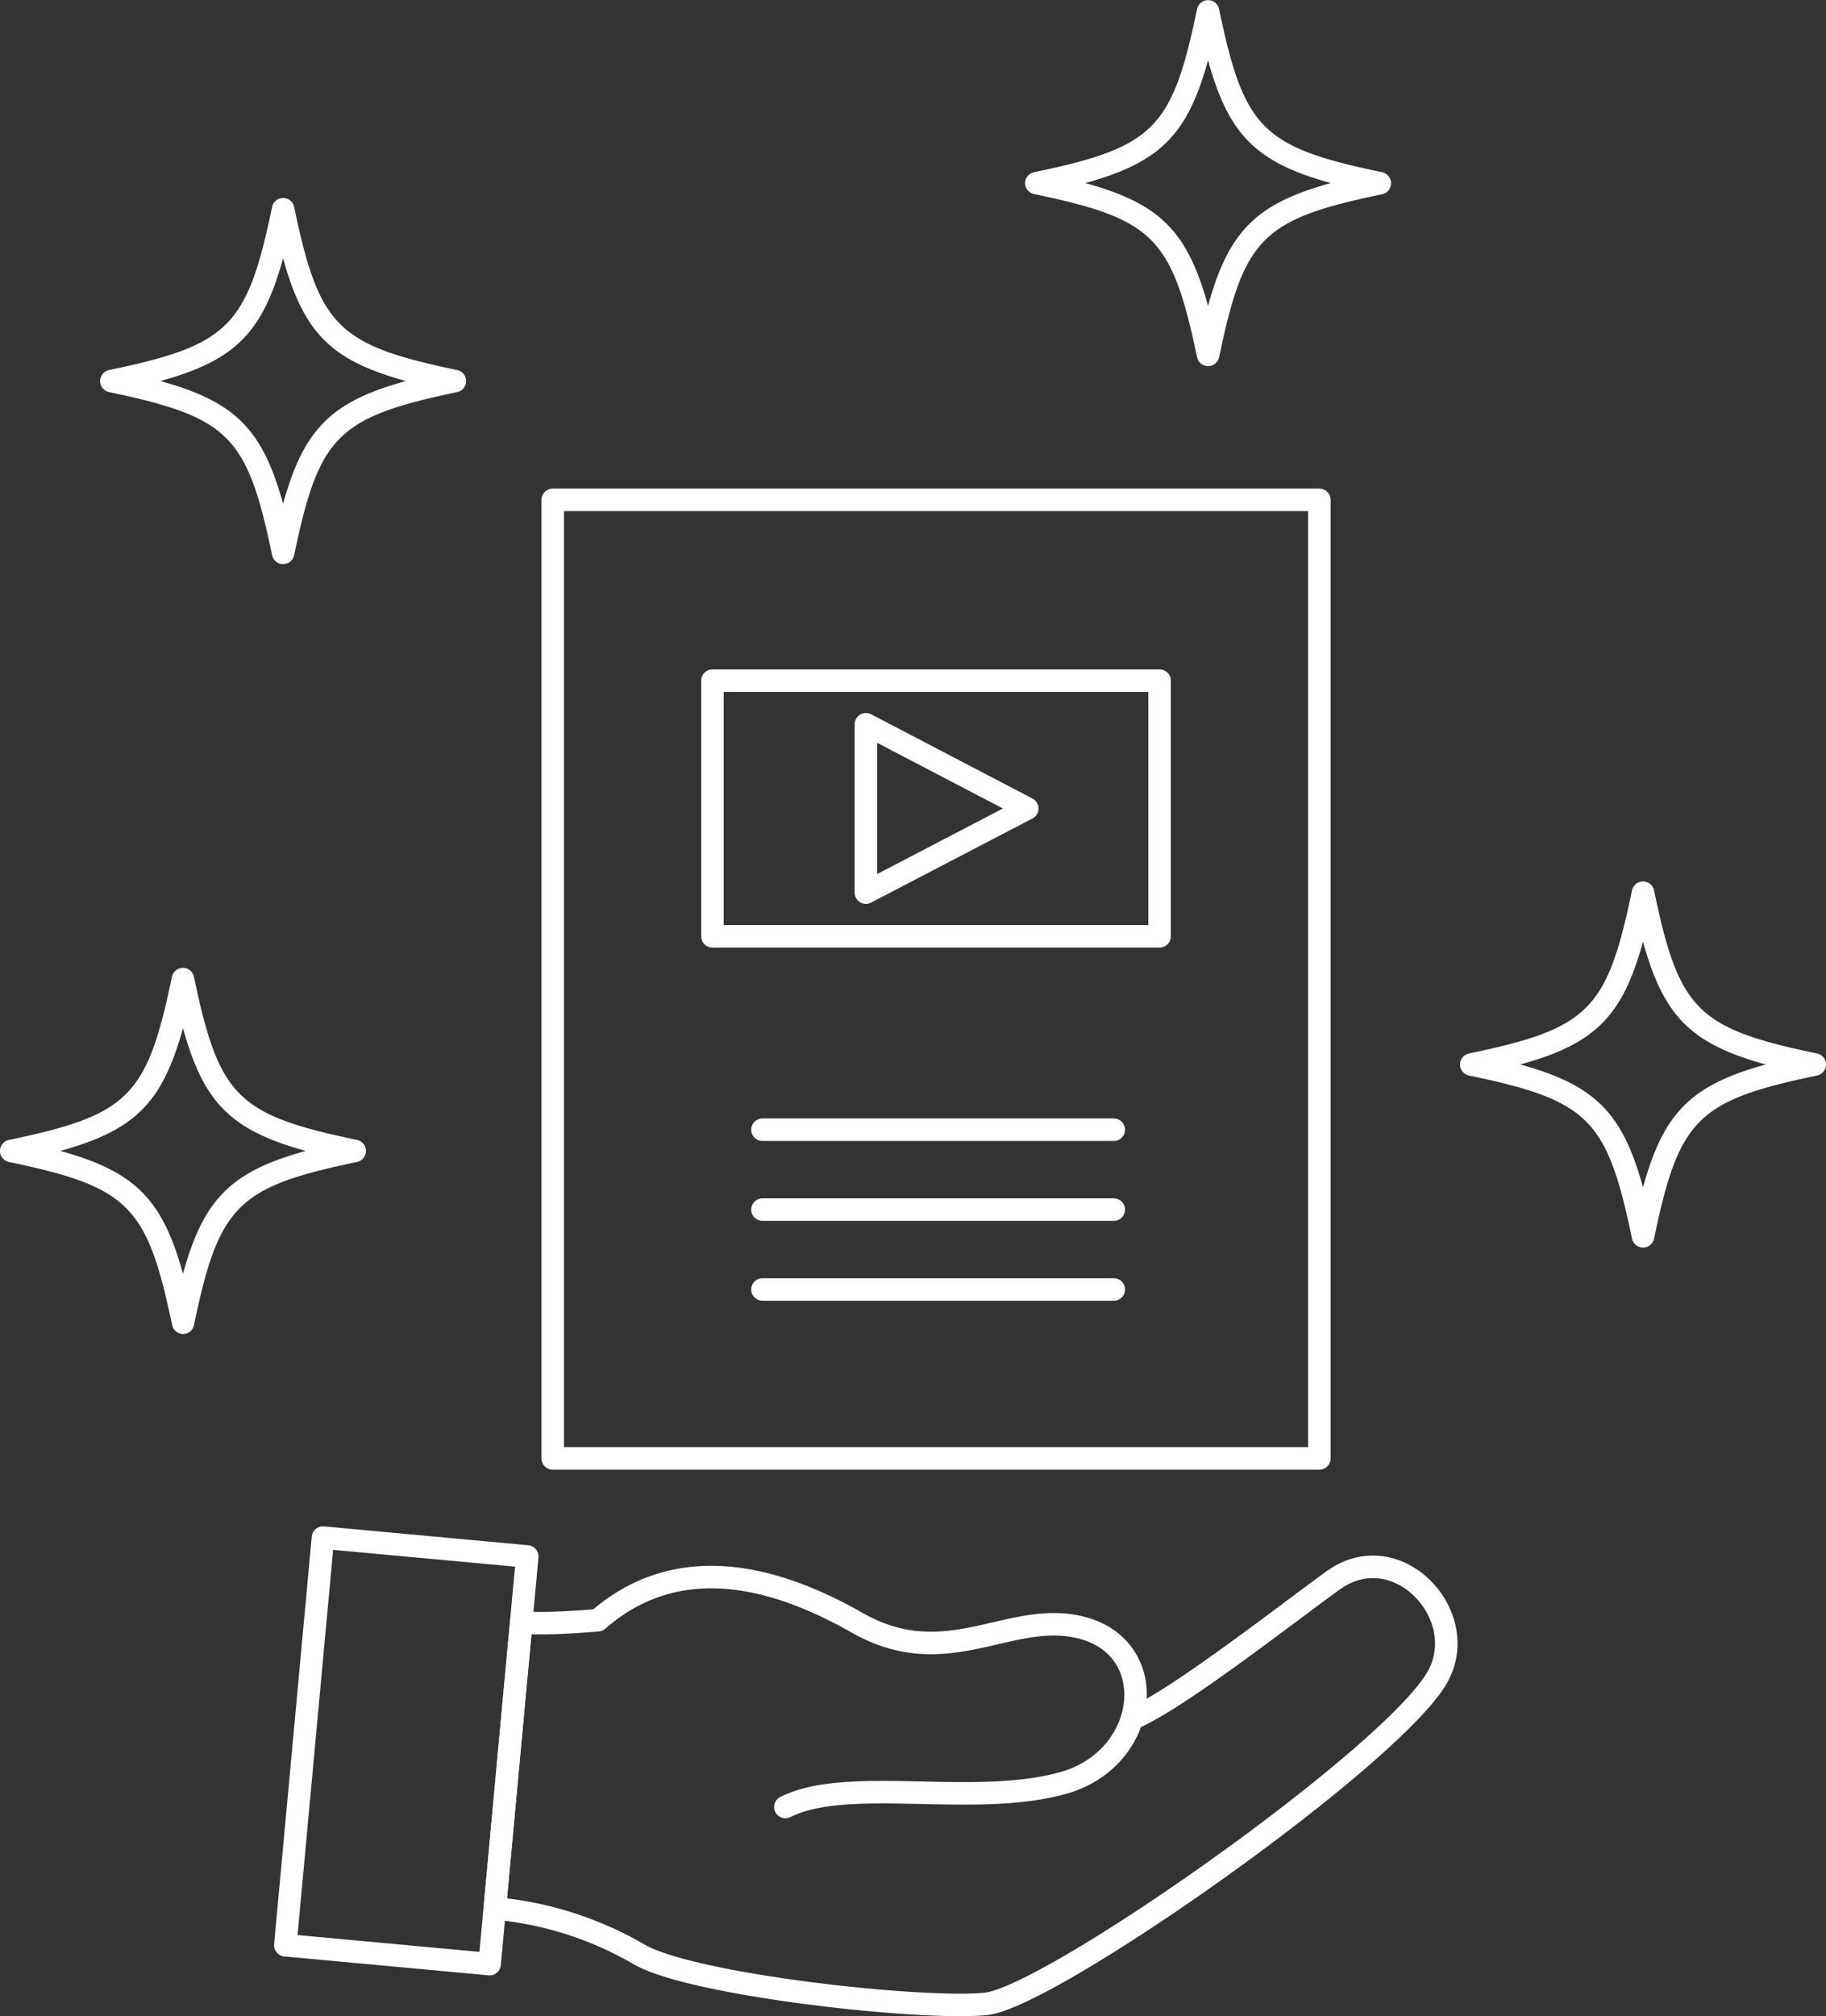
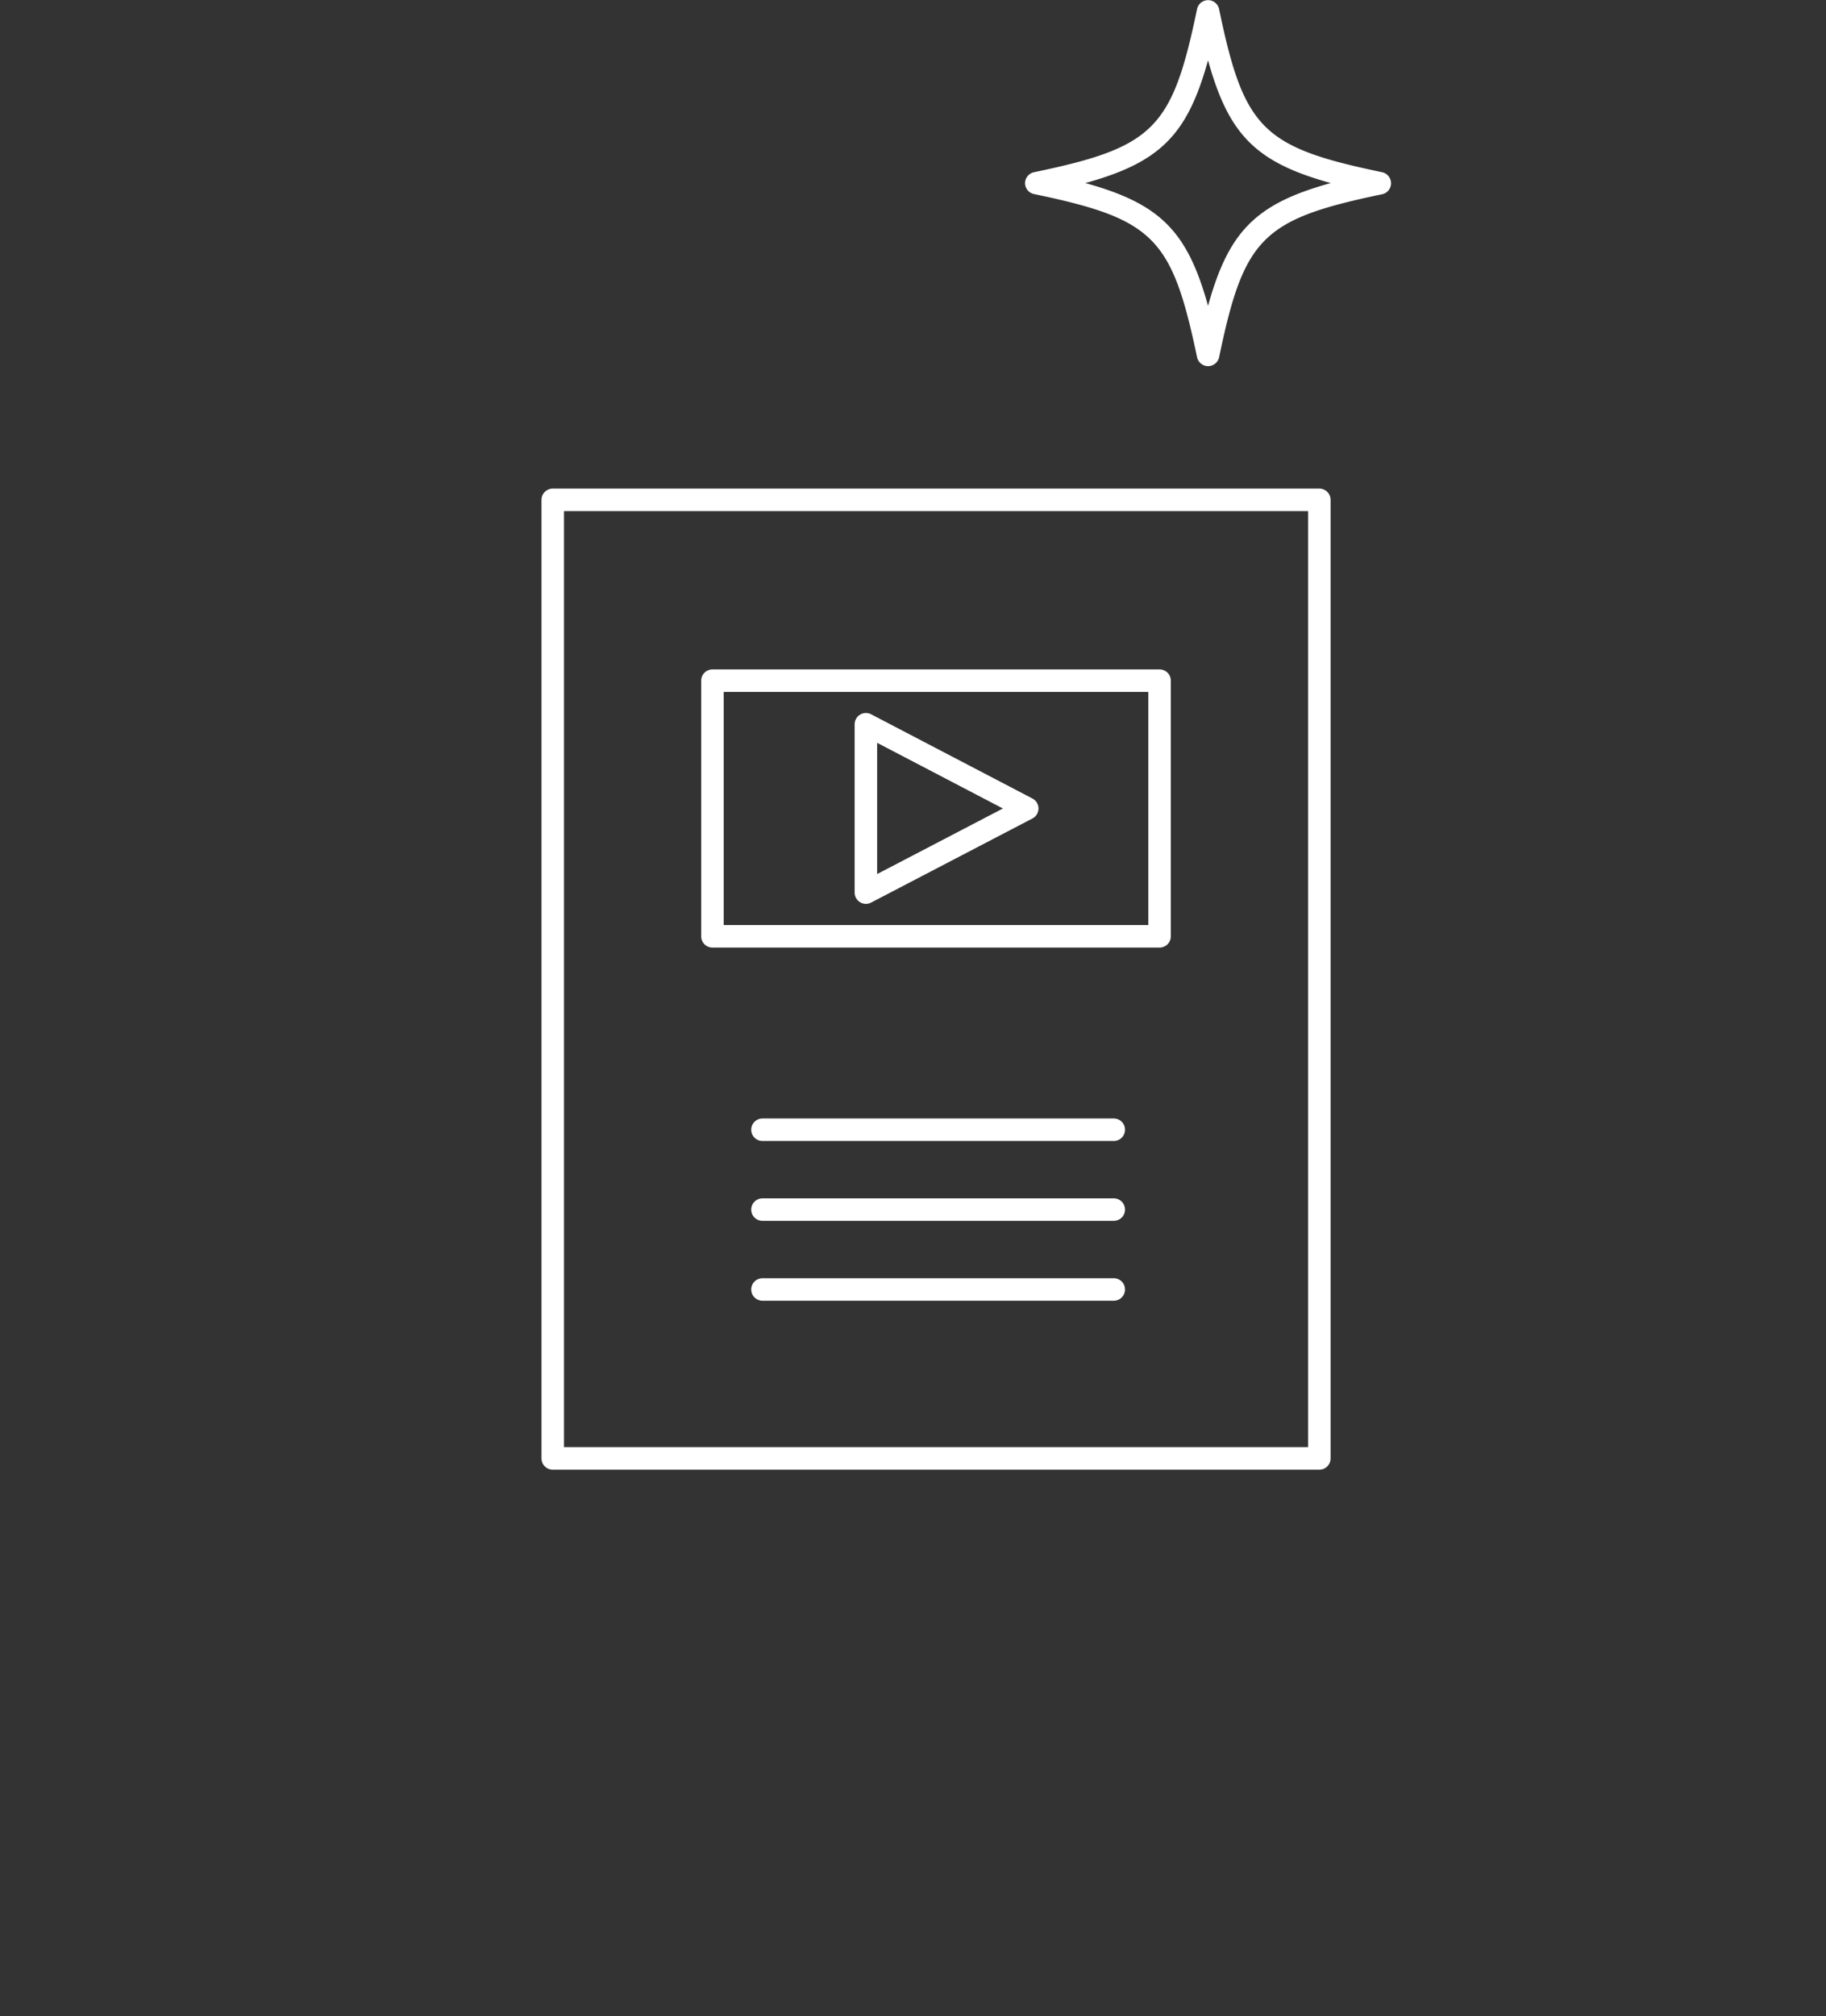
<svg xmlns="http://www.w3.org/2000/svg" viewBox="0 0 275.81 304.41">
  <rect x="0" y="0" width="275.81" height="304.41" fill="#333333" stroke="none" />
  <defs>
    <style>.cls-1{fill:none;stroke:#fff;stroke-linecap:round;stroke-linejoin:round;stroke-width:3.4px;}.cls-2{fill:#fff;}</style>
  </defs>
  <g id="レイヤー_2" data-name="レイヤー 2">
    <g id="レイヤー_1-2" data-name="レイヤー 1">
-       <path class="cls-1" d="M118.63,272.83c9.49-4.77,28.66.2,42.13-3.68,12.81-3.7,14.82-20.26,2.59-23.4-10.79-2.76-20.28,7-33.88-.74-12.3-7-27-11-39.17-.38-9,.77-11.56.29-11.56.29l-4,43.22a52.67,52.67,0,0,1,21.76,6.92c7.94,4.67,42.83,8.49,52.44,7.49s60.13-36.4,67.93-48.92c5.87-9.42-5.76-22.07-15.52-15-7.14,5.14-23.22,17.76-30.08,20.75" />
-       <rect class="cls-1" x="45.89" y="233.45" width="30.99" height="61.81" transform="translate(24.57 -4.53) rotate(5.28)" />
      <rect class="cls-1" x="83.49" y="75.47" width="115.79" height="144.73" />
      <path class="cls-1" d="M107.61,102.77v38.6h67.54v-38.6Zm23.18,32V109.35l24.37,12.72Z" />
      <line class="cls-1" x1="115.17" y1="170.57" x2="168.23" y2="170.57" />
      <line class="cls-1" x1="115.17" y1="182.63" x2="168.23" y2="182.63" />
      <line class="cls-1" x1="115.17" y1="194.69" x2="168.23" y2="194.69" />
-       <path class="cls-2" d="M27.64,201.41A1.7,1.7,0,0,1,26,200.06C22.21,182,19.44,179.21,1.35,175.44a1.7,1.7,0,0,1,0-3.33c18.09-3.77,20.86-6.53,24.62-24.62a1.71,1.71,0,0,1,1.67-1.36h0a1.69,1.69,0,0,1,1.66,1.36c3.77,18.09,6.53,20.85,24.62,24.62a1.7,1.7,0,0,1,0,3.33C35.83,179.21,33.07,182,29.3,200.06A1.68,1.68,0,0,1,27.64,201.41ZM9.1,173.77c11.29,3.12,15.42,7.25,18.54,18.55,3.11-11.3,7.25-15.43,18.54-18.55-11.29-3.11-15.43-7.25-18.54-18.54C24.52,166.52,20.39,170.66,9.1,173.77Z" />
-       <path class="cls-2" d="M248.17,188.36h0a1.69,1.69,0,0,1-1.66-1.35c-3.77-18.09-6.53-20.85-24.62-24.62a1.7,1.7,0,0,1,0-3.33c18.09-3.77,20.85-6.53,24.62-24.62a1.7,1.7,0,0,1,3.33,0c3.76,18.09,6.53,20.85,24.62,24.62a1.7,1.7,0,0,1,0,3.33c-18.09,3.77-20.86,6.53-24.62,24.62A1.7,1.7,0,0,1,248.17,188.36Zm-18.54-27.64c11.29,3.12,15.43,7.25,18.54,18.55,3.12-11.3,7.25-15.43,18.54-18.55-11.29-3.11-15.42-7.25-18.54-18.54C245.06,153.47,240.92,157.61,229.63,160.72Z" />
-       <path class="cls-2" d="M42.76,85.17h0a1.69,1.69,0,0,1-1.66-1.35C37.33,65.73,34.57,63,16.48,59.2a1.7,1.7,0,0,1,0-3.33C34.57,52.1,37.33,49.34,41.1,31.25a1.7,1.7,0,0,1,3.33,0C48.2,49.34,51,52.1,69.05,55.87a1.7,1.7,0,0,1,0,3.33C51,63,48.2,65.73,44.43,83.82A1.7,1.7,0,0,1,42.76,85.17ZM24.22,57.53c11.29,3.12,15.43,7.25,18.54,18.54C45.88,64.78,50,60.65,61.3,57.53,50,54.42,45.88,50.28,42.76,39,39.65,50.28,35.51,54.42,24.22,57.53Z" />
      <path class="cls-2" d="M182.47,55.28a1.7,1.7,0,0,1-1.66-1.36C177,35.83,174.28,33.07,156.19,29.3a1.69,1.69,0,0,1-1.36-1.66A1.71,1.71,0,0,1,156.19,26c18.09-3.76,20.85-6.53,24.62-24.62a1.7,1.7,0,0,1,3.33,0c3.76,18.09,6.53,20.86,24.62,24.62a1.71,1.71,0,0,1,1.35,1.67,1.69,1.69,0,0,1-1.35,1.66c-18.09,3.77-20.86,6.53-24.62,24.62A1.71,1.71,0,0,1,182.47,55.28ZM163.93,27.64c11.29,3.11,15.42,7.25,18.54,18.54,3.12-11.29,7.25-15.43,18.54-18.54-11.29-3.12-15.42-7.25-18.54-18.54C179.35,20.39,175.22,24.52,163.93,27.64Z" />
    </g>
  </g>
</svg>